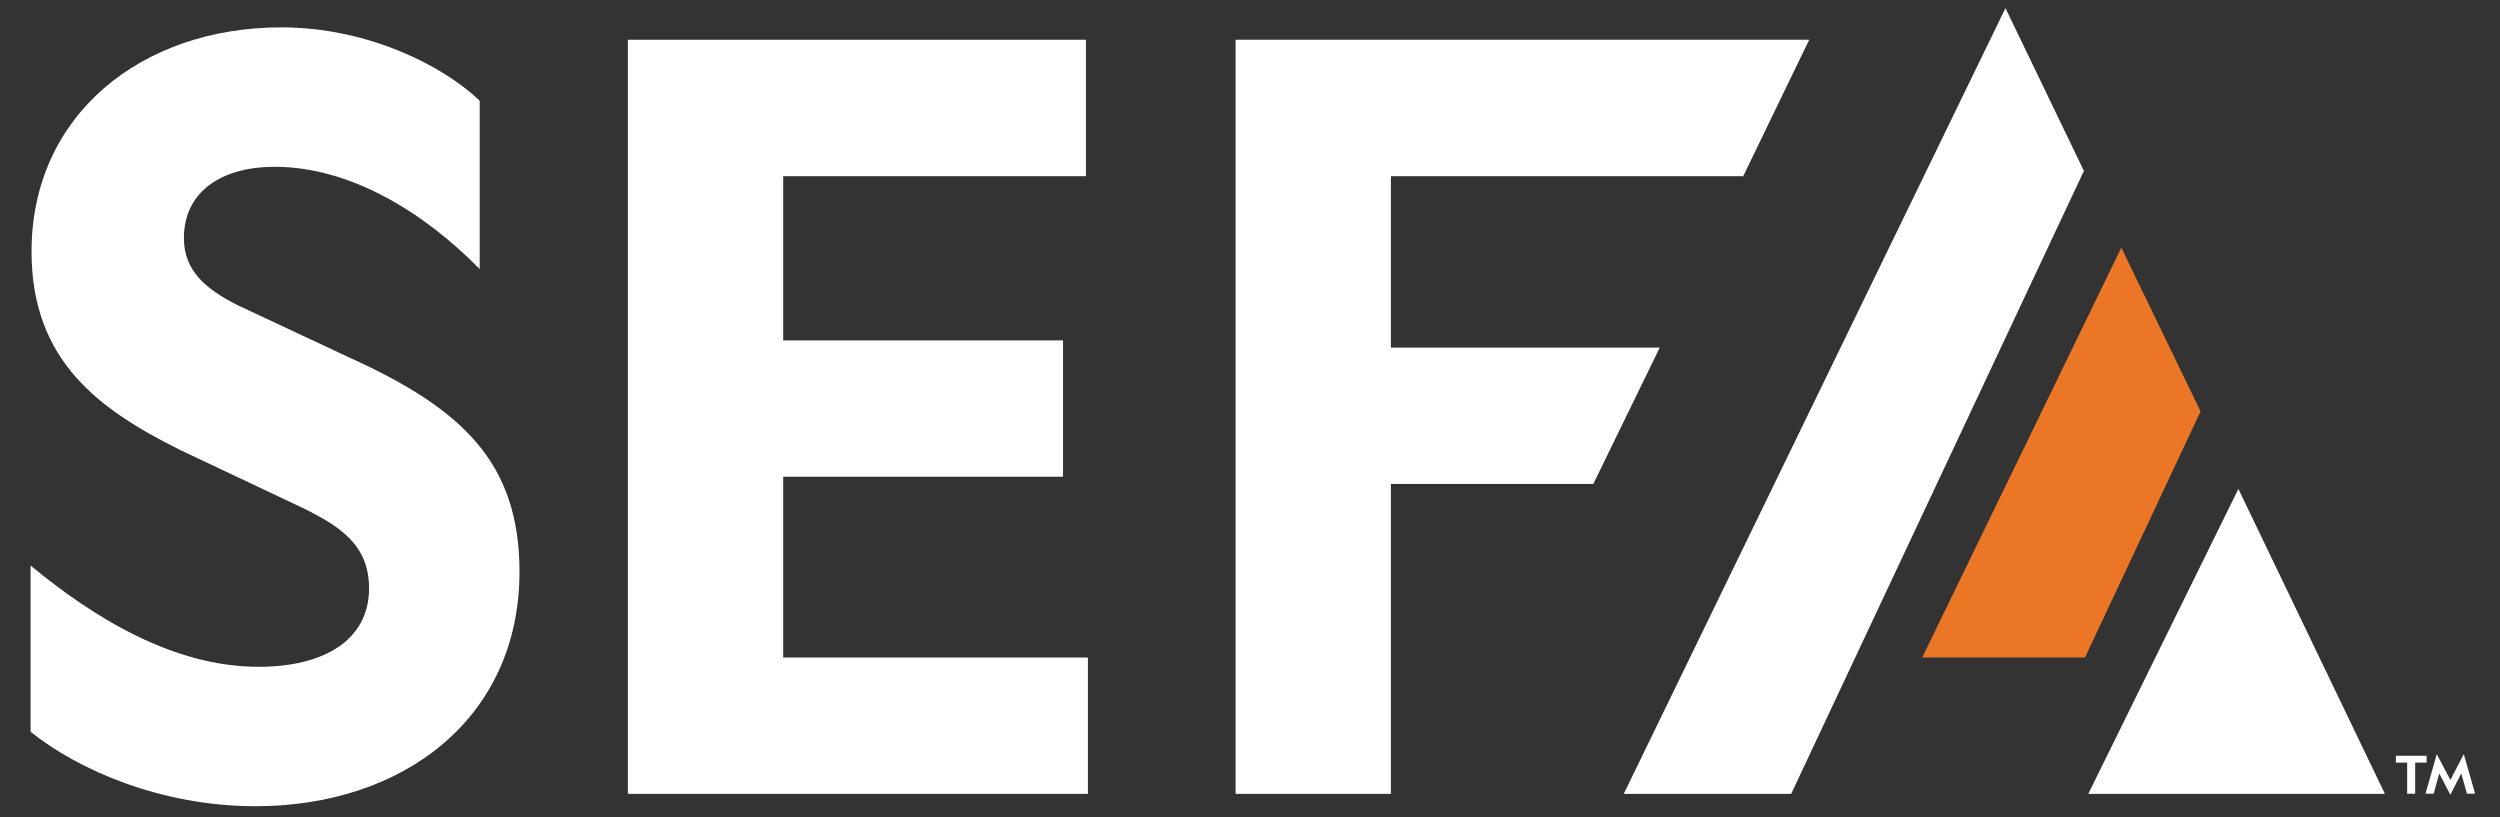
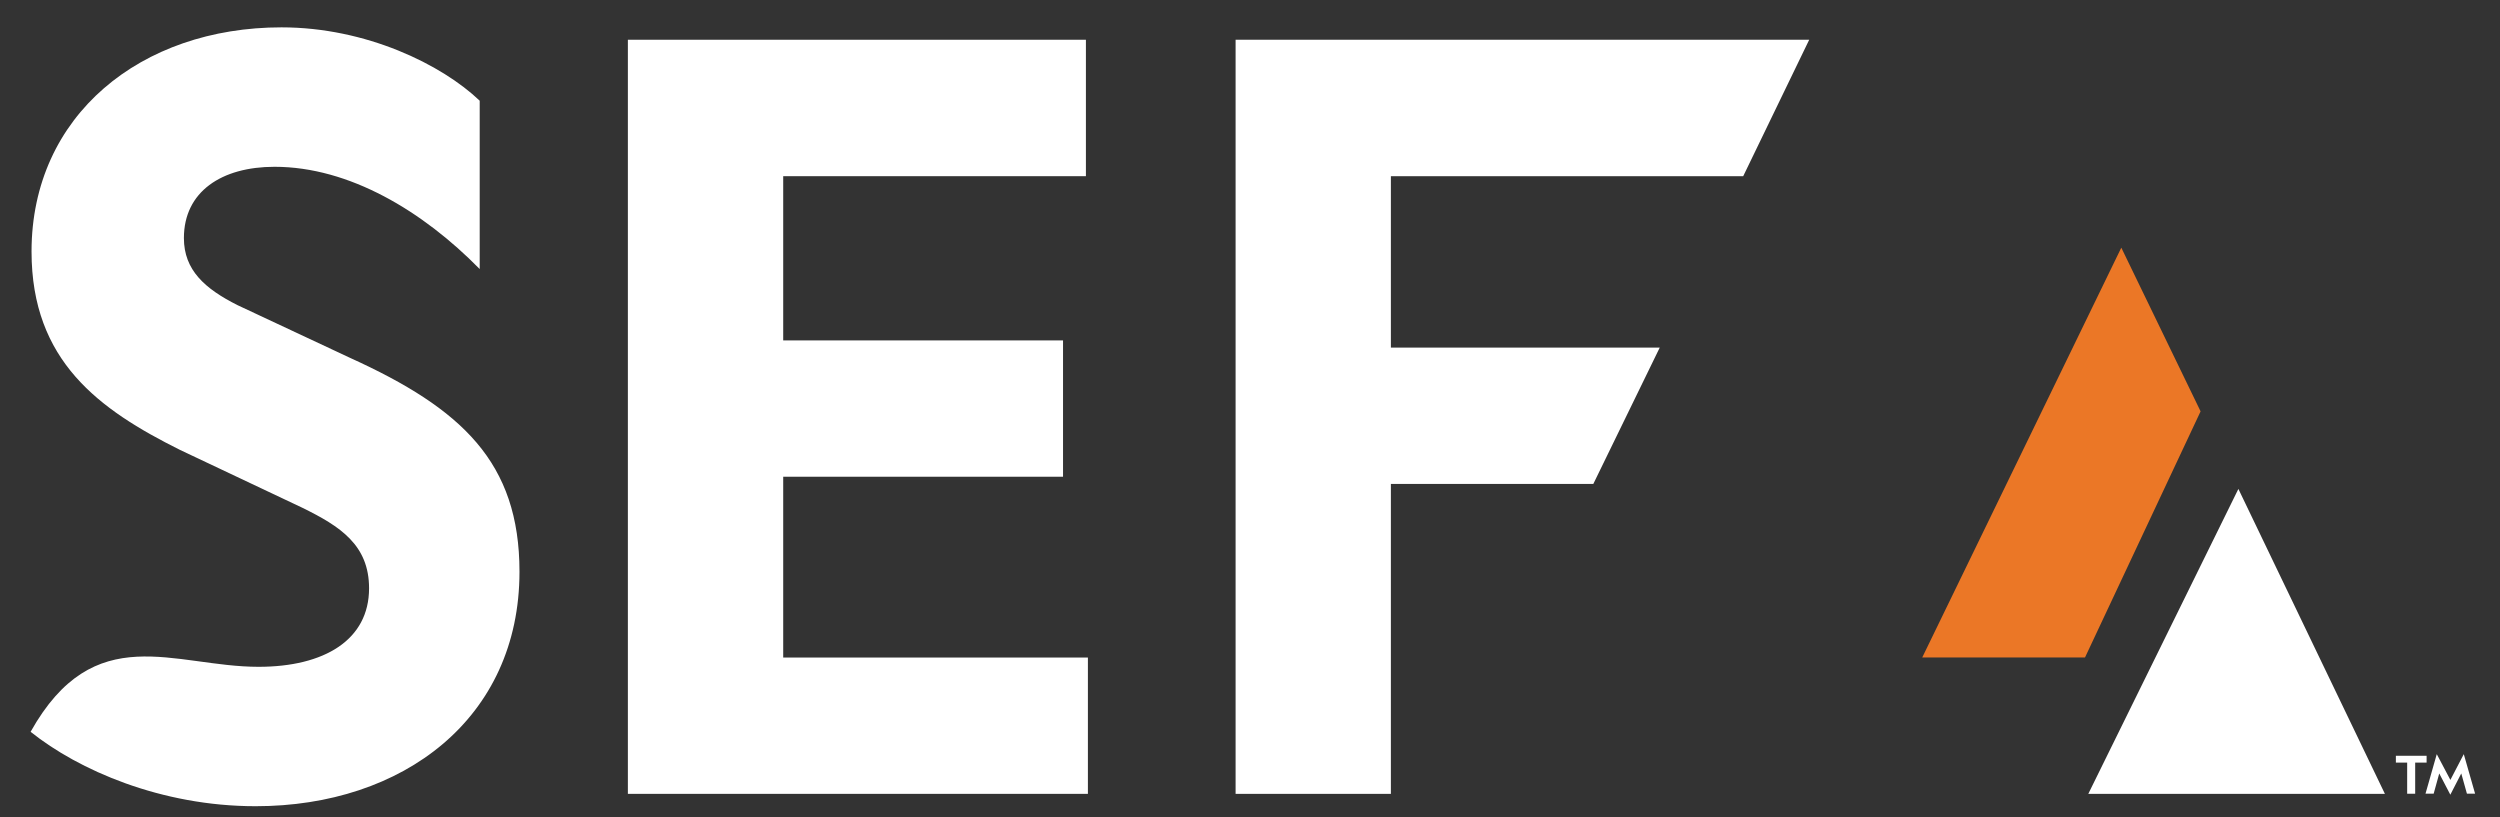
<svg xmlns="http://www.w3.org/2000/svg" version="1.1" id="Layer_1" x="0px" y="0px" viewBox="0 0 615.13 201.13" style="enable-background:new 0 0 615.13 201.13;" xml:space="preserve">
  <rect x="0" y="0" width="615.13" height="201.13" fill="#333333" stroke="none" />
  <style type="text/css">
	.st0{fill:#FFFFFF;}
	.st1{fill:#EB7726;}
</style>
-   <path class="st0" d="M63.62,164.07c16.17,0,27.19-6.61,27.19-19.31c0-10.67-7.12-15.26-16.41-19.82l-30.13-14.25  c-19.85-9.9-36.51-21.85-36.51-48.8c0-33.54,26.96-55.16,61.5-55.16c20.82,0,39.45,9.15,48.77,18.05V66.2  c-13.97-14.23-32.09-25.16-50.48-25.16c-13,0-22.3,6.1-22.3,17.54c0,7.87,5.14,12.46,13.23,16.52l27.69,12.97  c27.44,12.46,41.65,25.67,41.65,52.6c0,36.1-28.65,57.7-64.92,57.7c-23.28,0-43.61-8.9-55.37-18.31v-40.91  C23.2,152.12,42.8,164.07,63.62,164.07" />
+   <path class="st0" d="M63.62,164.07c16.17,0,27.19-6.61,27.19-19.31c0-10.67-7.12-15.26-16.41-19.82l-30.13-14.25  c-19.85-9.9-36.51-21.85-36.51-48.8c0-33.54,26.96-55.16,61.5-55.16c20.82,0,39.45,9.15,48.77,18.05V66.2  c-13.97-14.23-32.09-25.16-50.48-25.16c-13,0-22.3,6.1-22.3,17.54c0,7.87,5.14,12.46,13.23,16.52l27.69,12.97  c27.44,12.46,41.65,25.67,41.65,52.6c0,36.1-28.65,57.7-64.92,57.7c-23.28,0-43.61-8.9-55.37-18.31C23.2,152.12,42.8,164.07,63.62,164.07" />
  <polygon class="st0" points="154.49,9.78 267.19,9.78 267.19,43.35 192.71,43.35 192.71,83.76 261.56,83.76 261.56,117.3   192.71,117.3 192.71,161.79 267.68,161.79 267.68,195.33 154.49,195.33 " />
  <polygon class="st0" points="304.02,9.78 445.16,9.78 428.92,43.35 342.23,43.35 342.23,85.53 408.38,85.53 392.04,119.07   342.23,119.07 342.23,195.33 304.02,195.33 " />
-   <polygon class="st0" points="493.45,2 399.53,195.33 440.72,195.33 512.75,42.05 " />
  <polygon class="st1" points="472.97,161.77 513.02,161.77 541.46,101.22 521.95,60.94 " />
  <polygon class="st0" points="550.76,120.3 513.83,195.33 586.81,195.33 " />
  <g>
    <path class="st0" d="M594.26,187.64v7.66h-1.97v-7.66h-2.78v-1.68h7.56v1.68H594.26z" />
    <path class="st0" d="M606.22,185.56l2.78,9.72h-2.01l-1.39-4.97l-2.69,5.23l-2.73-5.23l-1.37,4.97h-2.01l2.77-9.72l3.35,6.34   L606.22,185.56z" />
  </g>
</svg>